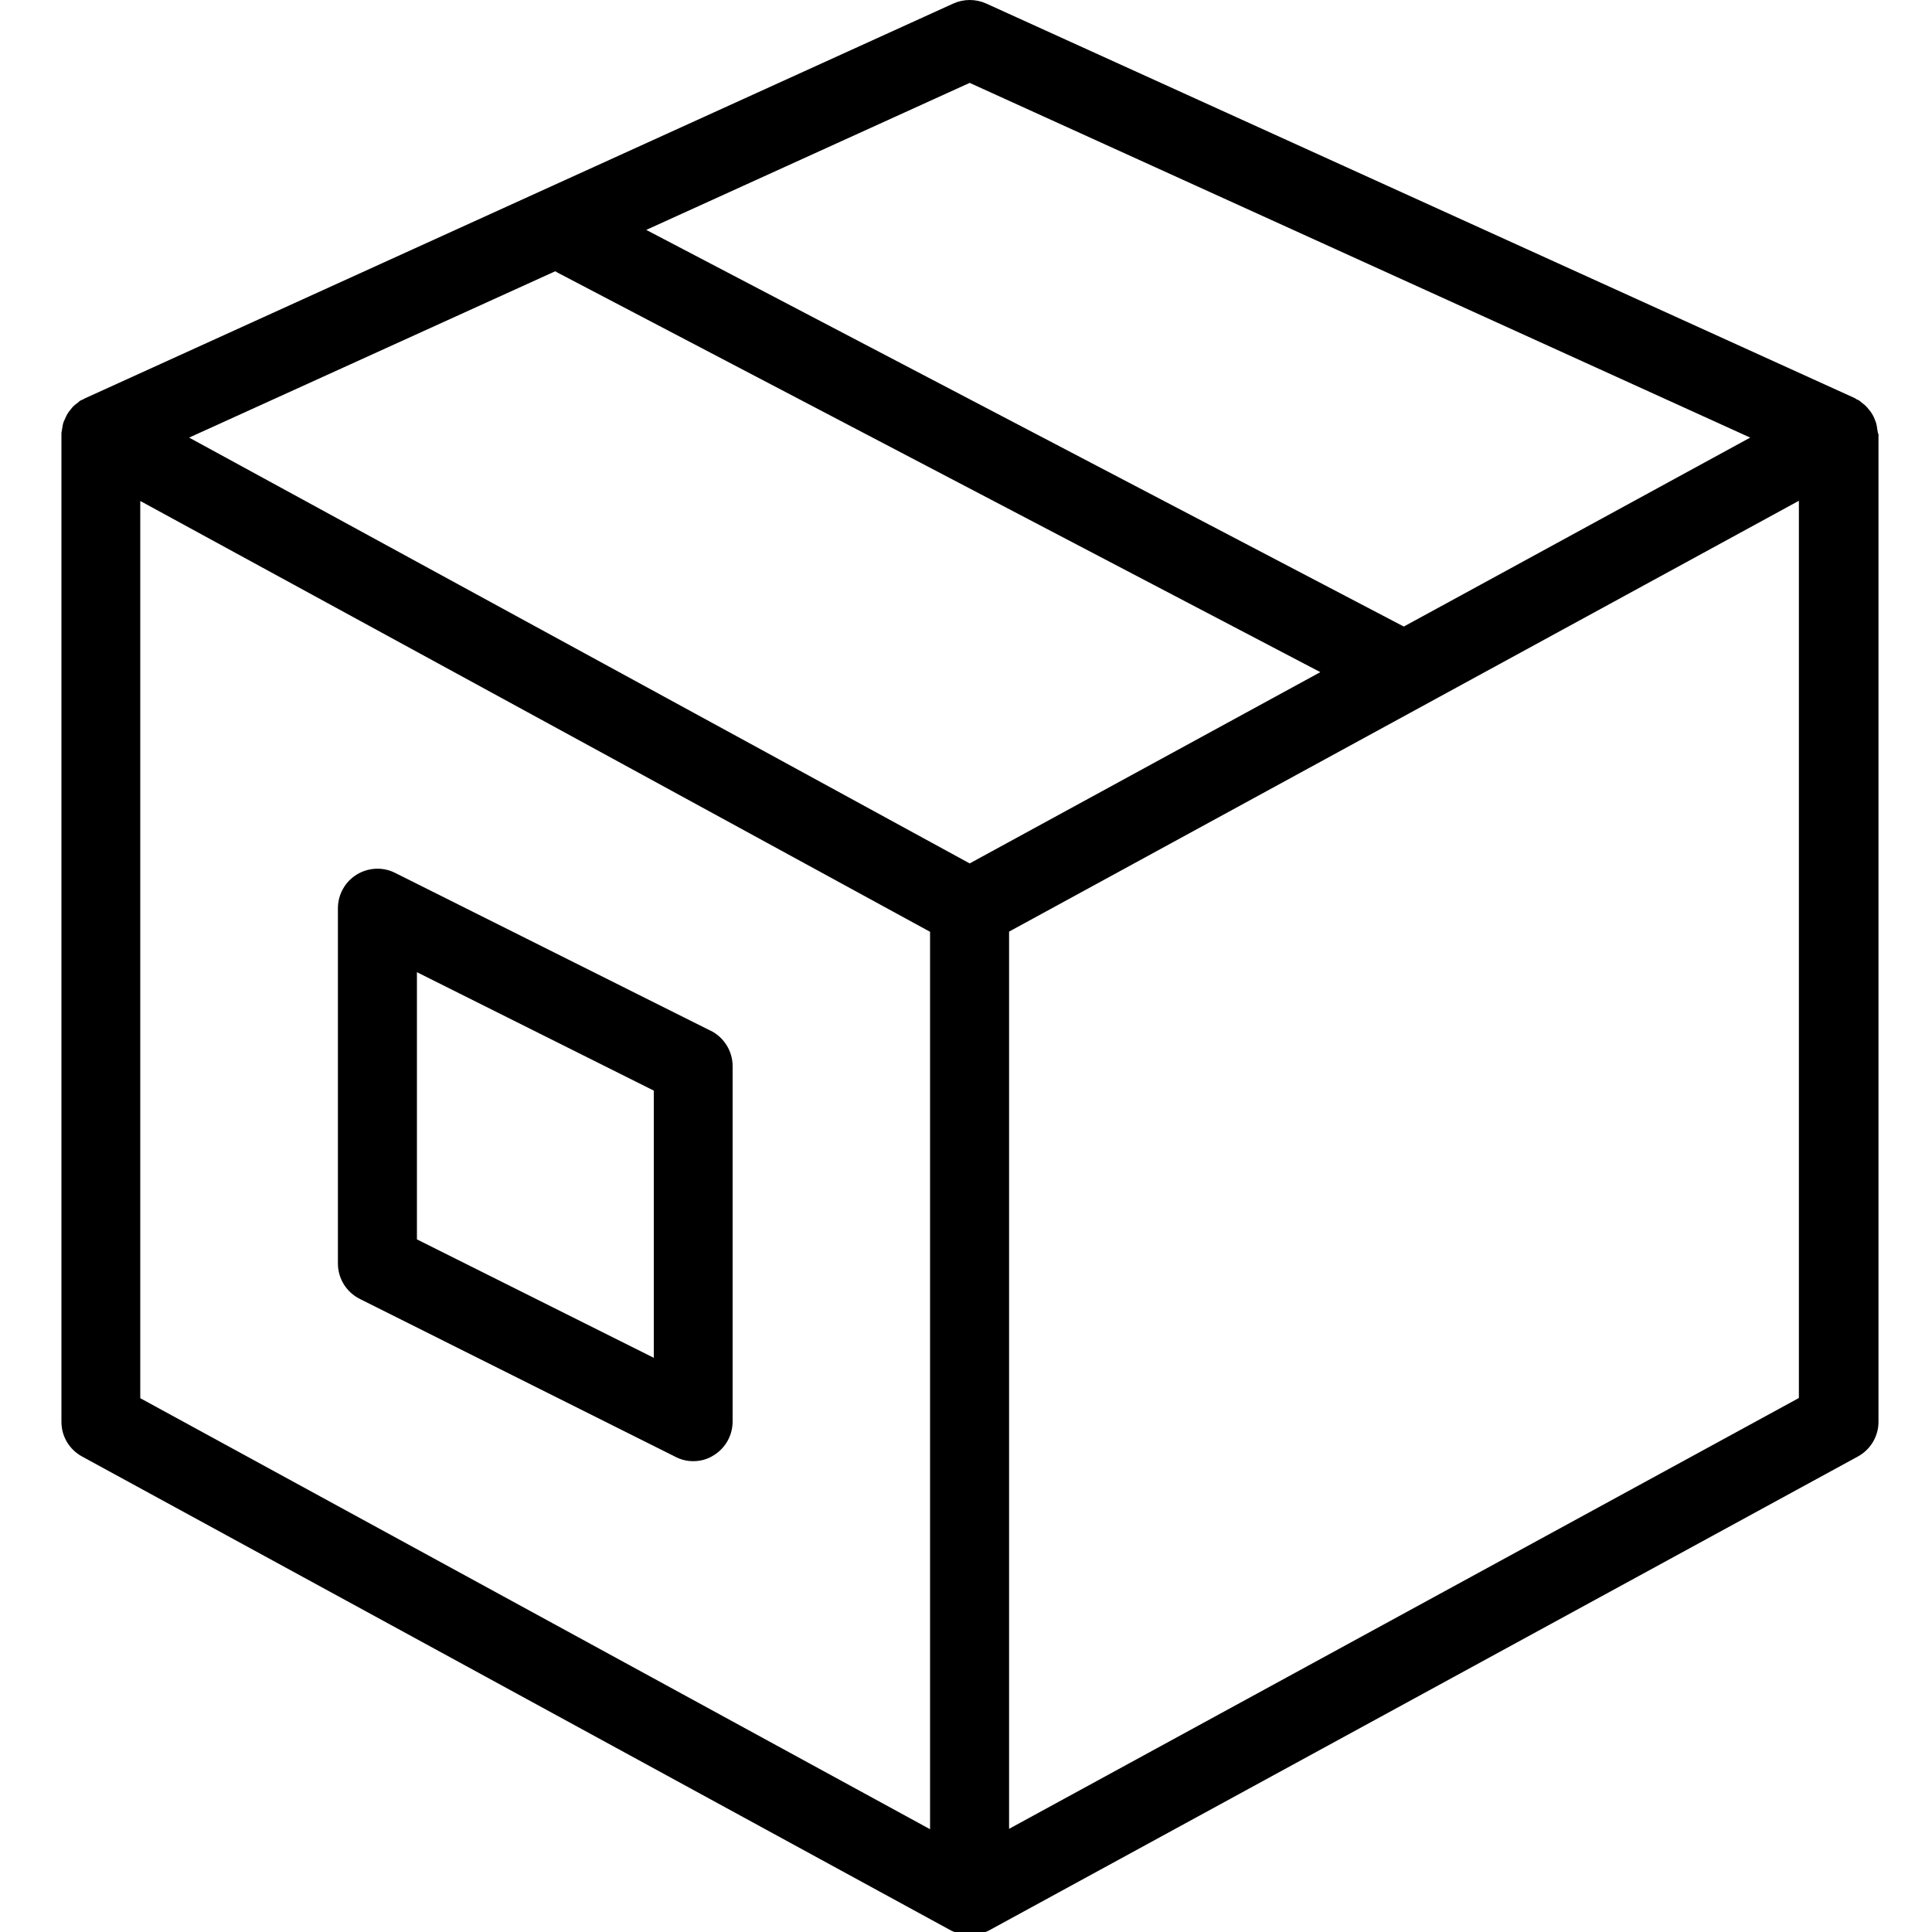
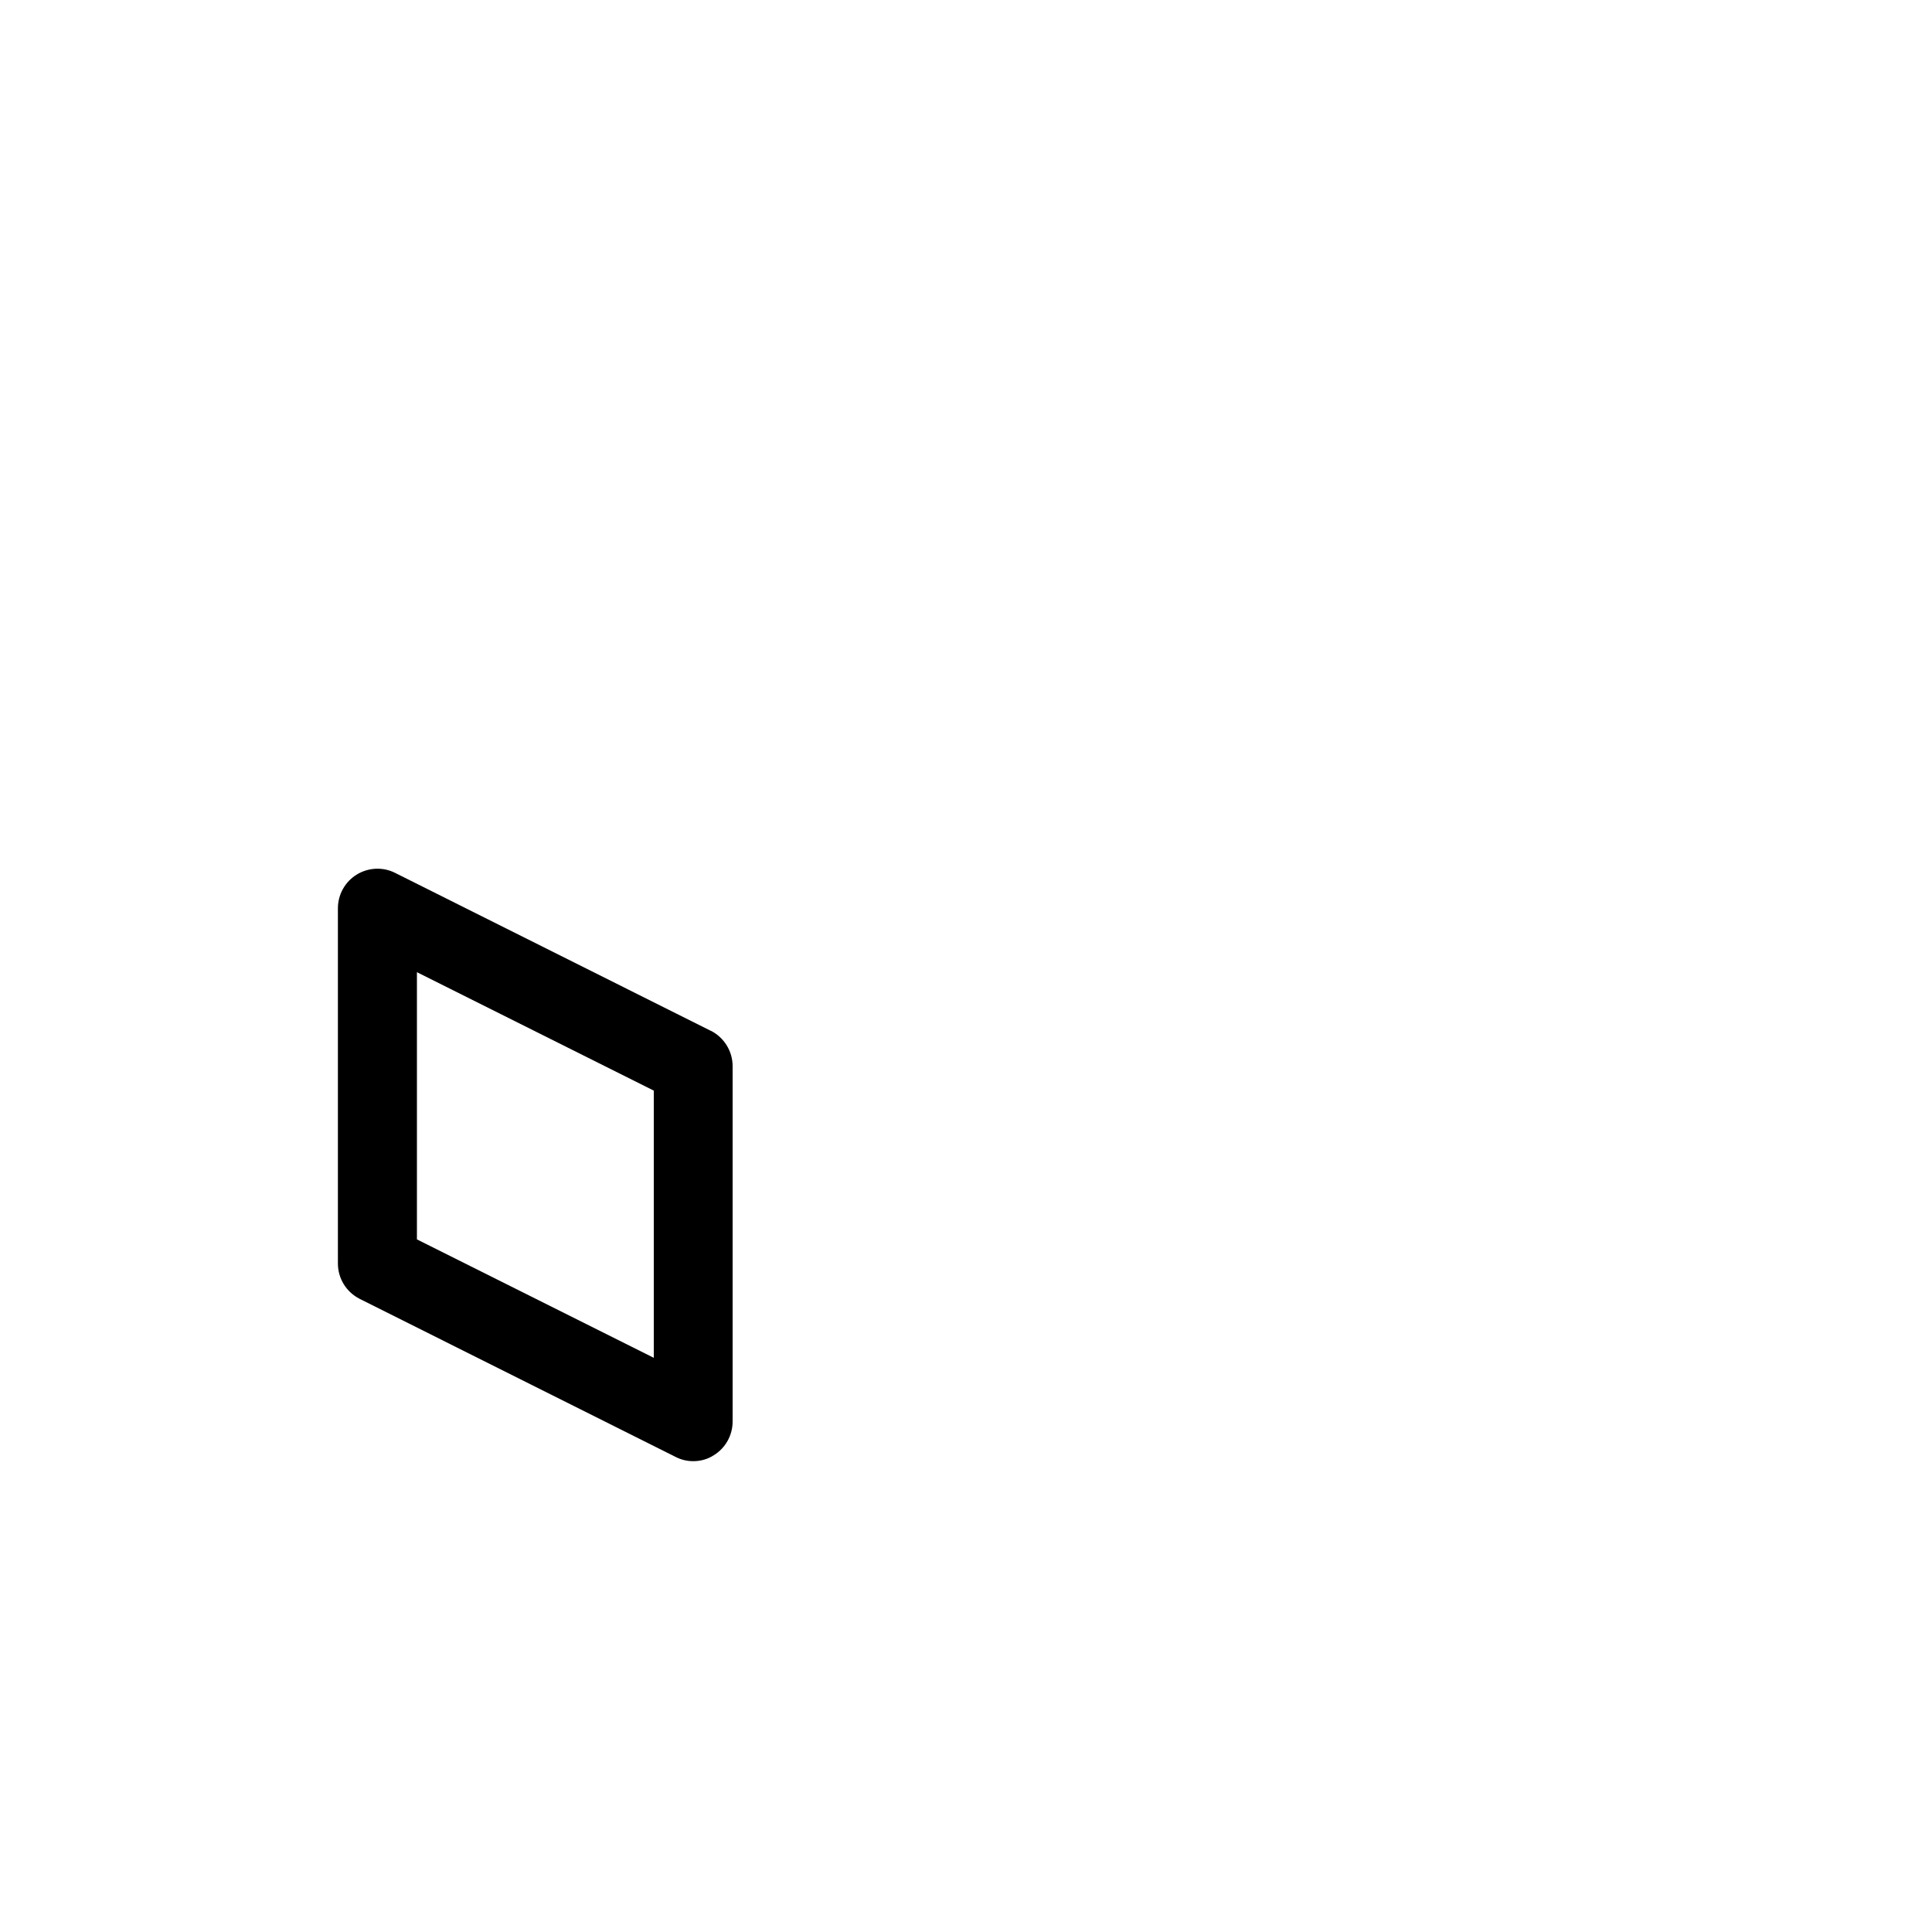
<svg xmlns="http://www.w3.org/2000/svg" id="Livello_1" data-name="Livello 1" viewBox="0 0 100 100">
-   <path d="M97.2,22.44s0-.02,0-.03c0-.06-.02-.11-.03-.16-.01-.12-.03-.23-.06-.35-.02-.07-.06-.14-.08-.21-.04-.1-.08-.19-.14-.28-.04-.07-.09-.13-.14-.19-.06-.08-.13-.16-.2-.23-.06-.06-.13-.1-.19-.15-.05-.04-.09-.09-.15-.12-.03-.02-.07-.03-.11-.05-.03-.02-.06-.04-.09-.06L51.04.18c-.54-.24-1.15-.24-1.69,0L4.37,20.63s-.05.04-.09.05c-.04.02-.08.03-.11.05-.06.03-.1.08-.15.12-.07.05-.13.09-.19.15-.08.07-.14.15-.2.23-.05.06-.1.12-.14.19-.05.09-.09.18-.13.27-.03.07-.07.14-.09.22-.03.1-.04.21-.06.32,0,.06-.03.12-.03.19,0,.01,0,.02,0,.04,0,.01,0,.02,0,.04v51.1c0,.75.41,1.43,1.07,1.79l44.97,24.53c.09.05.19.08.28.11.06.02.11.05.18.07.17.04.34.07.52.07s.35-.02.52-.07c.06-.01.11-.04.17-.06.1-.04.2-.06.3-.12l44.97-24.53c.66-.36,1.07-1.05,1.07-1.79V22.49s0-.03,0-.04ZM9.79,22.65l18.95-8.61s.04.03.06.04l39.54,20.71-18.15,9.9-10.79-5.89L9.79,22.65ZM50.19,4.29l40.4,18.36-13.93,7.6-4,2.18L33.45,11.9l16.74-7.61ZM7.26,25.93l25.34,13.82,15.54,8.48v46.45L7.26,72.37V25.93ZM52.23,94.67v-46.45l40.88-22.3v46.44l-40.88,22.3Z" />
  <path d="M36.8,53.36l-16.35-8.18c-.63-.32-1.39-.28-1.99.09-.6.37-.97,1.03-.97,1.74v18.39c0,.78.44,1.48,1.13,1.83l16.35,8.18c.29.15.6.22.91.22.38,0,.75-.1,1.07-.31.6-.37.97-1.03.97-1.74v-18.4c0-.77-.44-1.48-1.13-1.83ZM33.84,70.28l-12.26-6.13v-13.83l12.26,6.13v13.83Z" />
</svg>